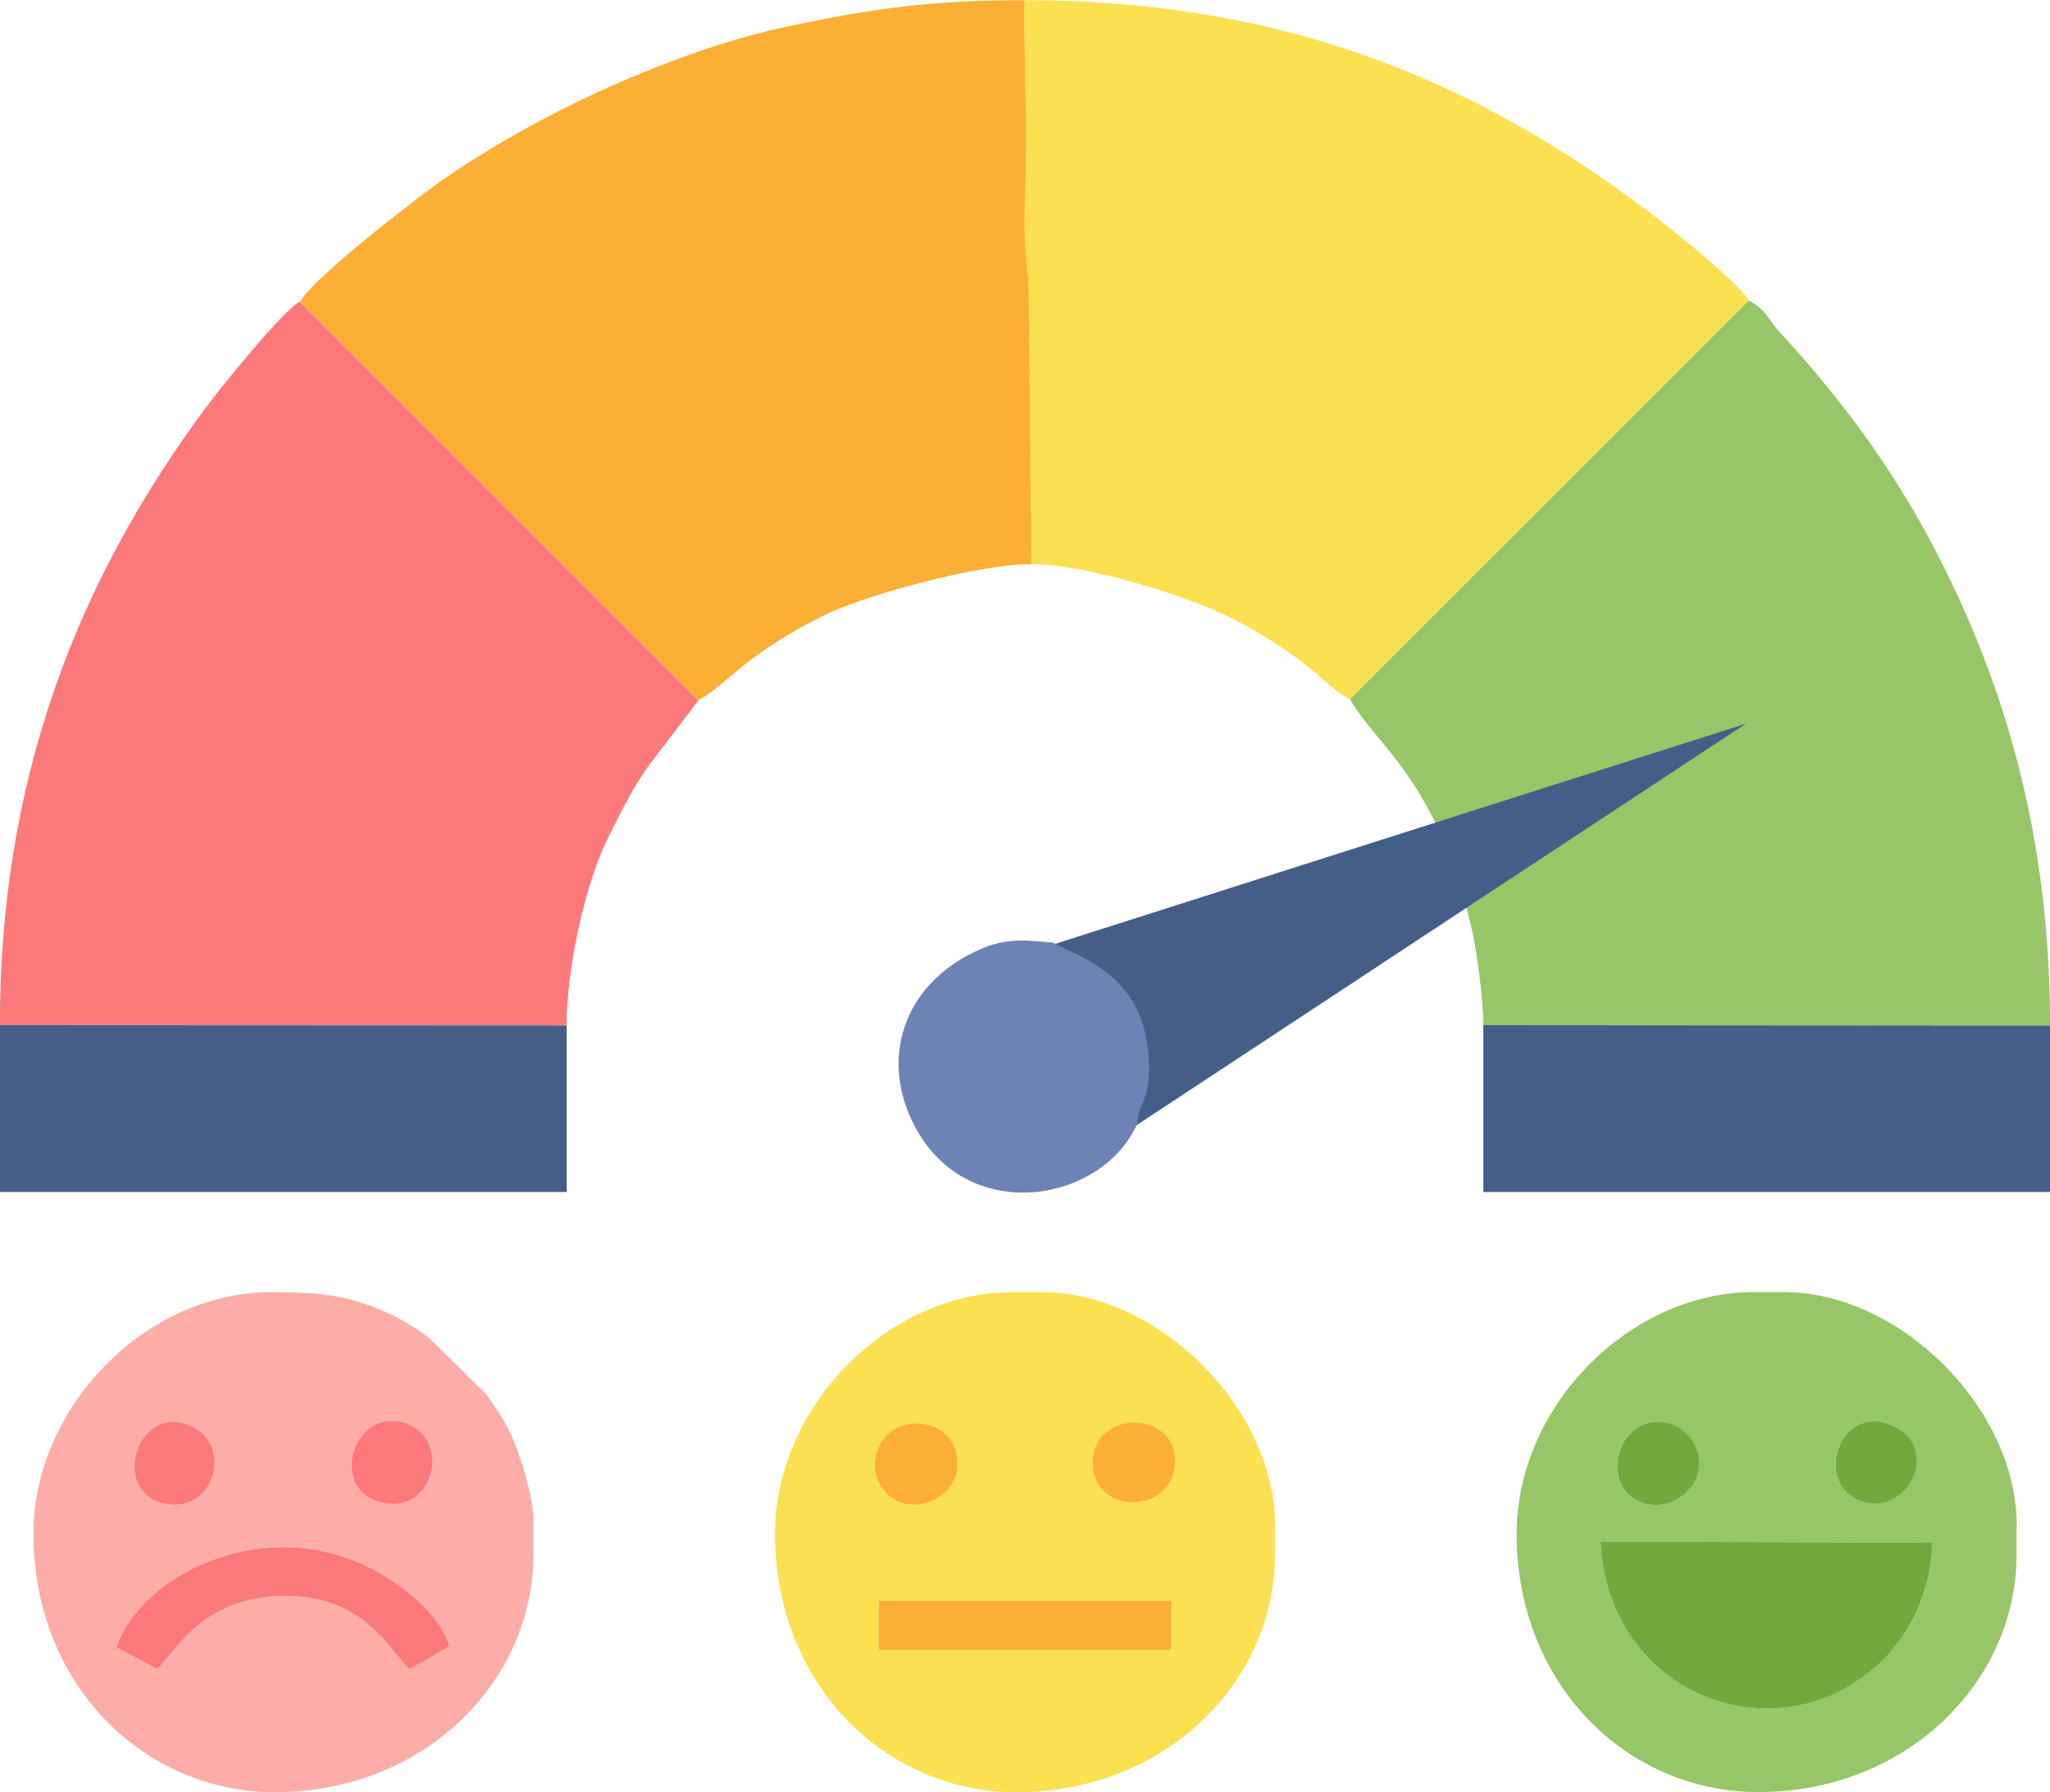
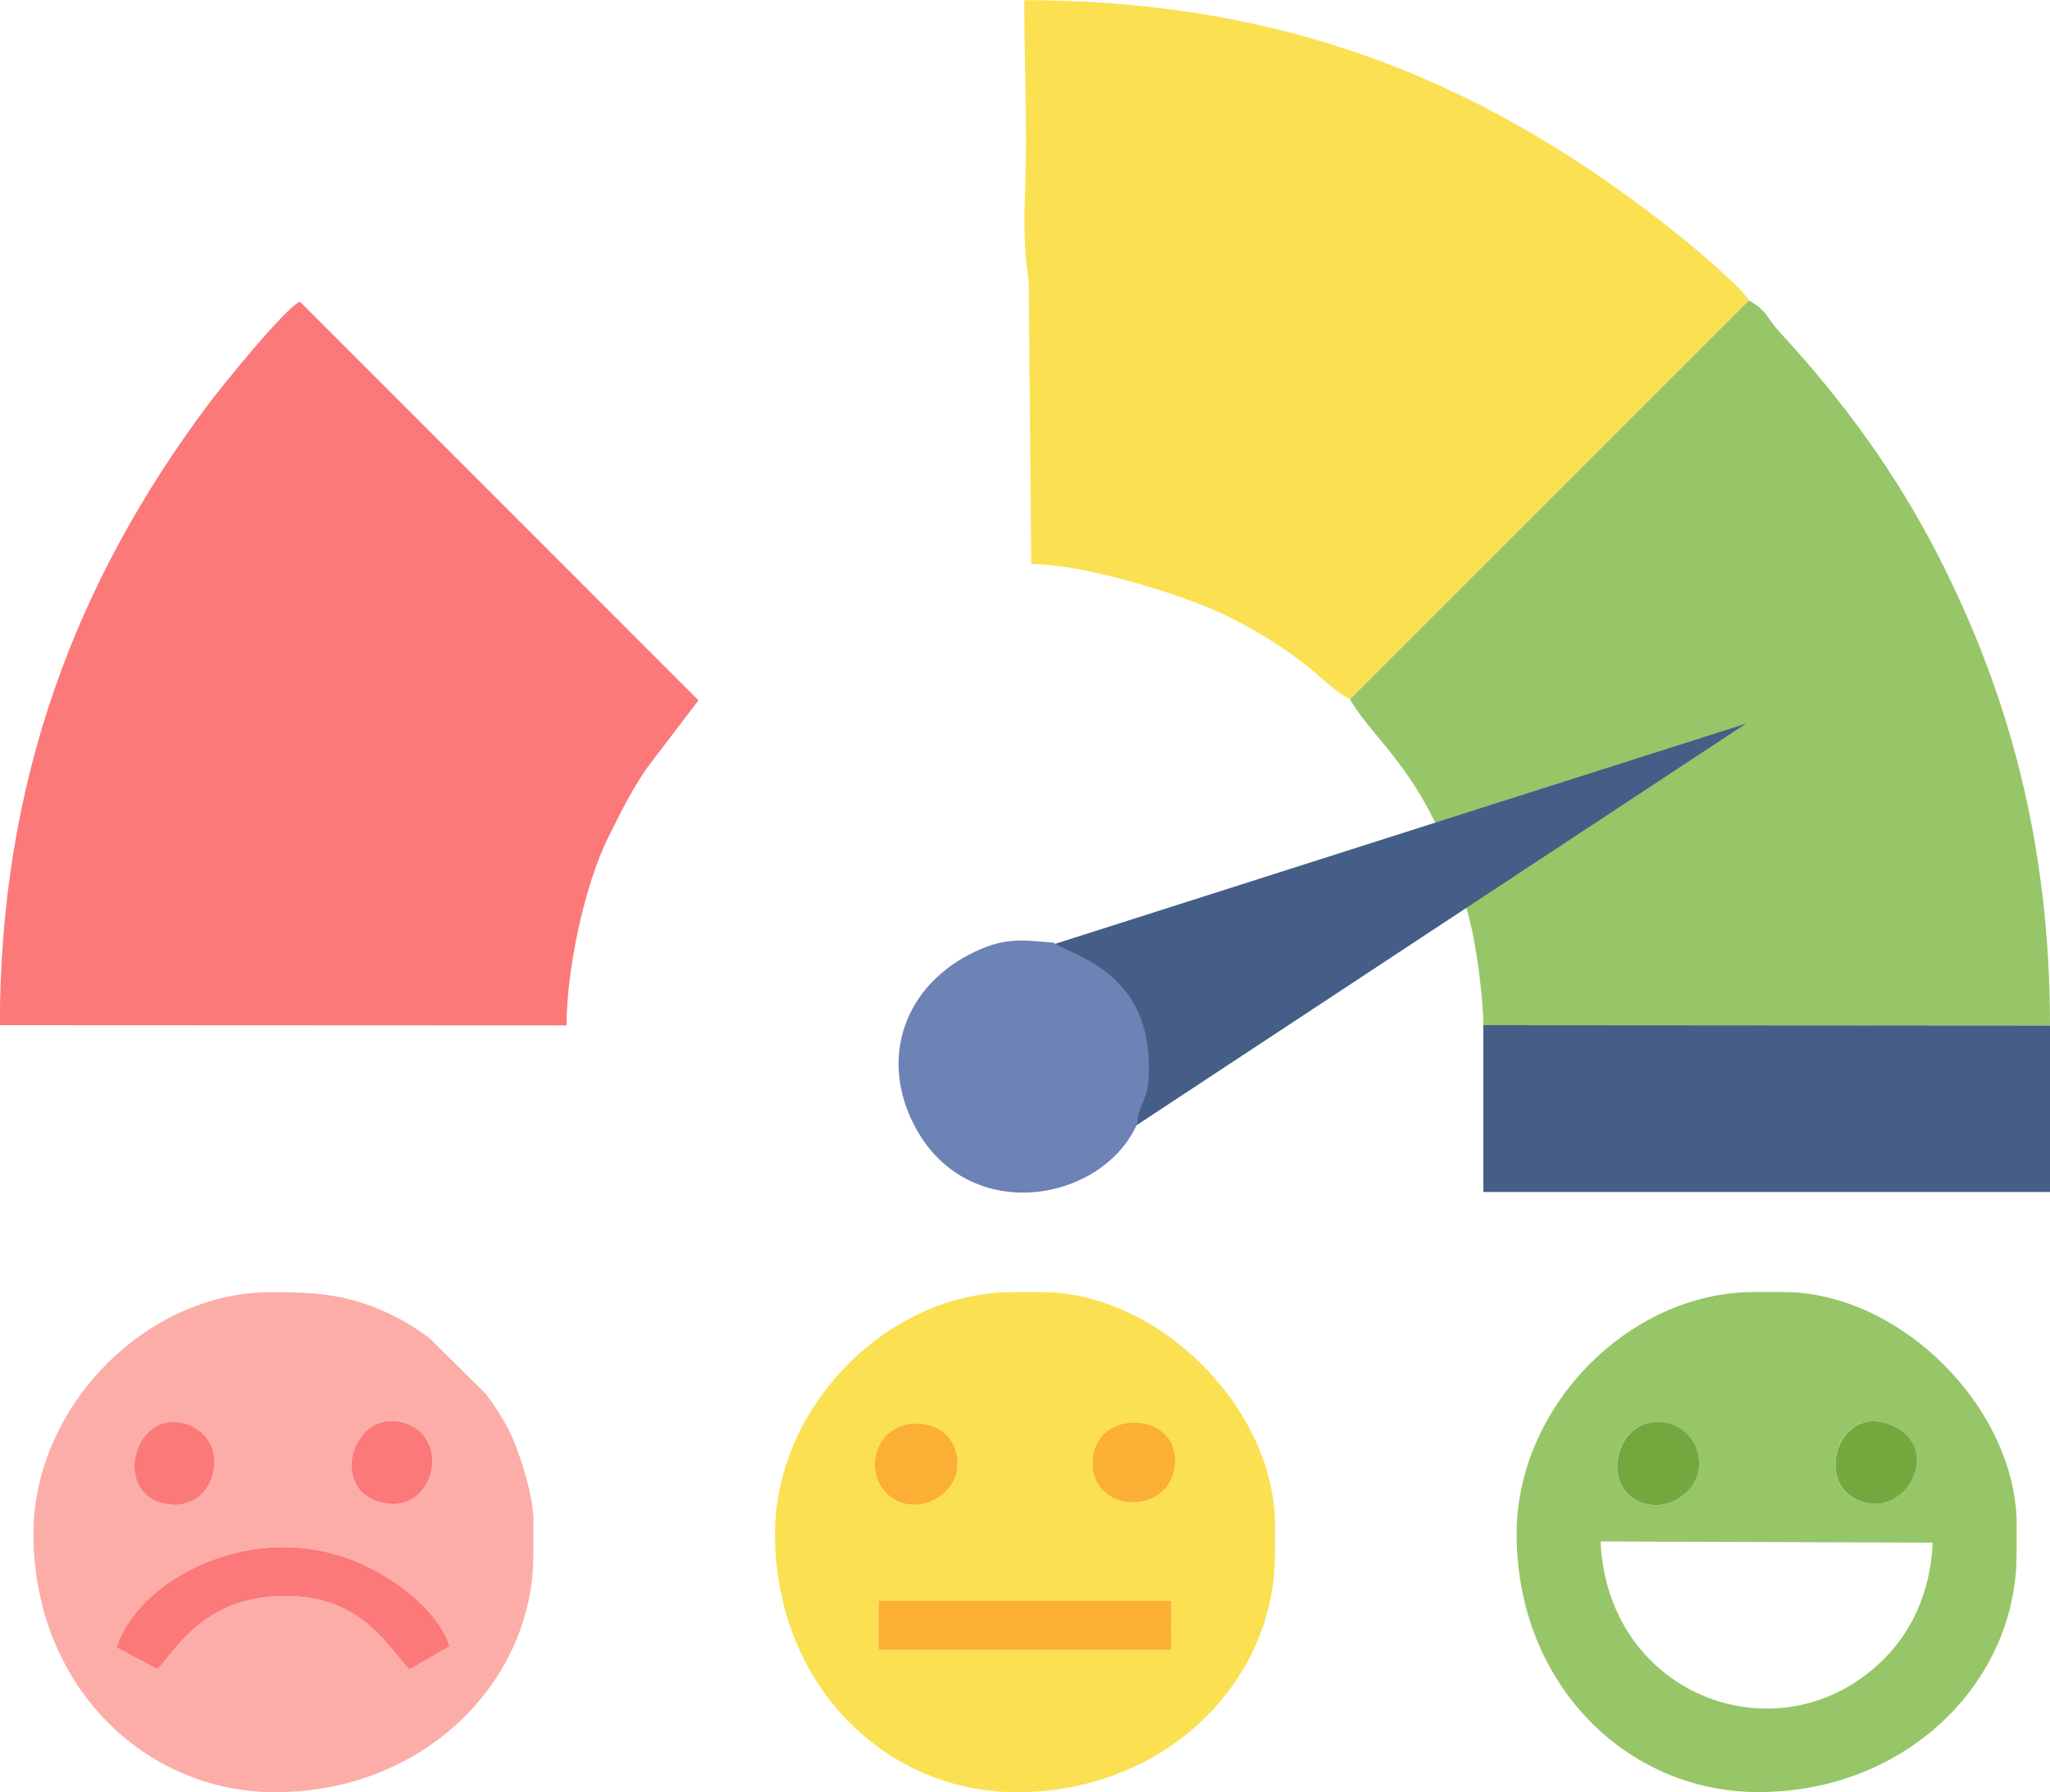
<svg xmlns="http://www.w3.org/2000/svg" xml:space="preserve" width="5.124in" height="4.479in" version="1.1" style="shape-rendering:geometricPrecision; text-rendering:geometricPrecision; image-rendering:optimizeQuality; fill-rule:evenodd; clip-rule:evenodd" viewBox="0 0 158.81 138.79">
  <defs>
    <style type="text/css">
   
    .fil5 {fill:#455E87}
    .fil7 {fill:#6D82B5}
    .fil6 {fill:#73A83F}
    .fil0 {fill:#96C667}
    .fil2 {fill:#FBAF35}
    .fil3 {fill:#FBE051}
    .fil1 {fill:#FC7979}
    .fil4 {fill:#FCADA8}
   
  </style>
  </defs>
  <g id="Layer_x0020_1">
    <g id="_1081206320">
      <path class="fil0" d="M158.81 79.42l-43.9 -0.02c0,-2.15 -0.53,-5.95 -0.96,-7.74 -2.73,-11.39 -7.39,-13.99 -9.37,-17.52l30.9 -30.89c1.45,0.82 1.36,1.35 2.43,2.51 4.91,5.31 8.99,10.91 12.3,17.39 5.27,10.32 8.6,21.94 8.6,36.28z" />
      <path class="fil1" d="M54.11 54.23l-3.72 4.88c-1.32,1.76 -2.27,3.74 -3.28,5.76 -1.84,3.7 -3.22,10.25 -3.22,14.54l-43.9 -0.02c0,-18.68 5.73,-34.17 16.14,-48.08 1.05,-1.4 5.93,-7.44 7.1,-7.96l30.87 30.87z" />
-       <path class="fil2" d="M79.9 43.68c-4.26,0 -13.11,2.48 -16.1,3.98 -6.34,3.18 -7.48,5.36 -9.69,6.56l-30.87 -30.87c0.98,-1.8 8.98,-7.97 10.65,-9.15 7.56,-5.35 18.44,-10.37 27.46,-12.24 6.08,-1.26 10.55,-1.96 18.01,-1.96 0,3.67 0.13,7.33 0.14,10.97 0.02,6.69 0.73,29.93 0.4,32.71z" />
      <path class="fil3" d="M135.47 23.24l-30.9 30.89c-0.71,-0.34 -1.46,-0.96 -2.18,-1.6 -2.11,-1.9 -4.66,-3.5 -7.18,-4.76 -3.02,-1.51 -10.91,-4.09 -15.32,-4.09l-0.2 -21.92c-0.59,-3.76 -0.19,-6.99 -0.2,-10.79 -0.01,-3.64 -0.14,-7.3 -0.14,-10.97 20.52,0 36.2,6.5 50.99,18.44 1.06,0.86 4.68,3.9 5.12,4.8z" />
      <path class="fil3" d="M90.73 123.98l-22.66 0 0 3.8 22.65 0 0.01 -3.8zm-16.56 -10.36c0.27,-4.23 -5.86,-4.57 -6.37,-0.6 -0.24,1.91 1.16,3.46 2.91,3.52 1.7,0.06 3.36,-1.29 3.46,-2.92zm16.83 0c0.59,-4.3 -6.04,-4.69 -6.35,-0.6 -0.32,4.18 5.82,4.5 6.35,0.6zm7.77 4.52l0 2.26c0,9.87 -8.51,18.4 -20.01,18.4 -10.24,0 -18.72,-8.41 -18.72,-20.01 0,-9.83 8.71,-18.72 18.4,-18.72l2.26 0c9.07,0 18.08,9.01 18.08,18.08z" />
      <path class="fil4" d="M34.82 127.5c-0.7,-2.28 -2.95,-4.12 -4.92,-5.37 -8.61,-5.42 -18.99,-0.37 -20.87,5.46l3.15 1.67c1.48,-1.4 3.47,-5.57 9.77,-5.66 6.2,-0.09 8.17,4.15 9.78,5.68l3.09 -1.78zm-20.32 -17.19c-3.98,-1.36 -5.77,4.99 -2.05,6.07 4.24,1.23 5.8,-4.79 2.05,-6.07zm16.89 -0.1c-3.9,-1.28 -5.96,4.85 -2.11,6.08 4.26,1.36 5.86,-4.84 2.11,-6.08zm9.93 7.61l0 2.58c0,9.87 -8.51,18.4 -20.01,18.4 -10.24,0 -18.72,-8.41 -18.72,-20.01 0,-9.83 8.71,-18.72 18.4,-18.72 3.61,0 6.11,0.17 9.48,1.82 1.05,0.52 1.95,1.12 2.79,1.73l4.38 4.33c0.66,0.87 1.29,1.86 1.76,2.76 0.72,1.4 1.93,5.01 1.93,7.11z" />
      <path class="fil0" d="M149.72 119.47l-25.73 -0.09c0.56,12.14 14.06,16.98 21.94,9.12 2.01,-2 3.62,-4.99 3.79,-9.03zm-20.49 -9.26c-4.1,-1 -5.6,5.39 -1.64,6.28 1.81,0.4 3.56,-0.89 3.93,-2.38 0.46,-1.84 -0.73,-3.52 -2.29,-3.9zm17.19 0.12c-3.86,-1.57 -5.96,4.31 -2.47,5.86 3.63,1.61 6.75,-4.12 2.47,-5.86zm9.8 7.8l0 2.26c0,9.87 -8.51,18.4 -20.01,18.4 -10.24,0 -18.72,-8.41 -18.72,-20.01 0,-9.83 8.71,-18.72 18.4,-18.72l2.26 0c9.07,0 18.08,9.01 18.08,18.08z" />
-       <polygon class="fil5" points="-0,79.39 43.9,79.41 43.9,92.31 -0,92.31 " />
      <polygon class="fil5" points="114.91,79.39 158.81,79.42 158.81,92.31 114.91,92.31 " />
-       <path class="fil6" d="M145.93 128.5c-7.87,7.86 -21.38,3.02 -21.94,-9.12l25.73 0.09c-0.18,4.04 -1.79,7.03 -3.79,9.03z" />
      <path class="fil1" d="M34.82 127.5l-3.09 1.78c-1.61,-1.53 -3.58,-5.77 -9.78,-5.68 -6.3,0.09 -8.29,4.25 -9.77,5.66l-3.15 -1.67c1.88,-5.83 12.26,-10.87 20.87,-5.46 1.97,1.24 4.22,3.09 4.92,5.37z" />
      <polygon class="fil2" points="90.72,127.78 68.07,127.78 68.07,123.98 90.73,123.98 " />
      <path class="fil6" d="M129.24 110.21c1.56,0.38 2.75,2.05 2.29,3.9 -0.37,1.49 -2.13,2.78 -3.93,2.38 -3.96,-0.88 -2.46,-7.27 1.64,-6.28z" />
      <path class="fil1" d="M31.39 110.21c3.75,1.24 2.15,7.44 -2.11,6.08 -3.85,-1.23 -1.79,-7.36 2.11,-6.08z" />
      <path class="fil2" d="M74.17 113.62c-0.1,1.63 -1.76,2.97 -3.46,2.92 -1.75,-0.06 -3.15,-1.61 -2.91,-3.52 0.51,-3.97 6.64,-3.63 6.37,0.6z" />
      <path class="fil2" d="M91 113.62c-0.53,3.89 -6.67,3.57 -6.35,-0.6 0.31,-4.09 6.94,-3.7 6.35,0.6z" />
      <path class="fil6" d="M146.43 110.33c4.28,1.74 1.16,7.47 -2.47,5.86 -3.49,-1.54 -1.39,-7.43 2.47,-5.86z" />
      <path class="fil1" d="M14.5 110.31c3.75,1.28 2.18,7.3 -2.05,6.07 -3.72,-1.08 -1.92,-7.43 2.05,-6.07z" />
      <g>
        <polygon class="fil5" points="135.25,56.04 111.45,71.72 87.64,87.41 84.28,80.38 80.93,73.35 108.09,64.69 " />
        <path class="fil7" d="M88.09 87.04c-2.72,6.17 -13.48,8.05 -17.44,-0.25 -2.55,-5.34 -0.29,-10.96 5.46,-13.35 2.17,-0.9 3.7,-0.56 5.47,-0.45 1.82,1.14 7.65,2.37 7.42,10.13 -0.07,2.29 -0.75,2.15 -0.91,3.93z" />
      </g>
    </g>
  </g>
</svg>